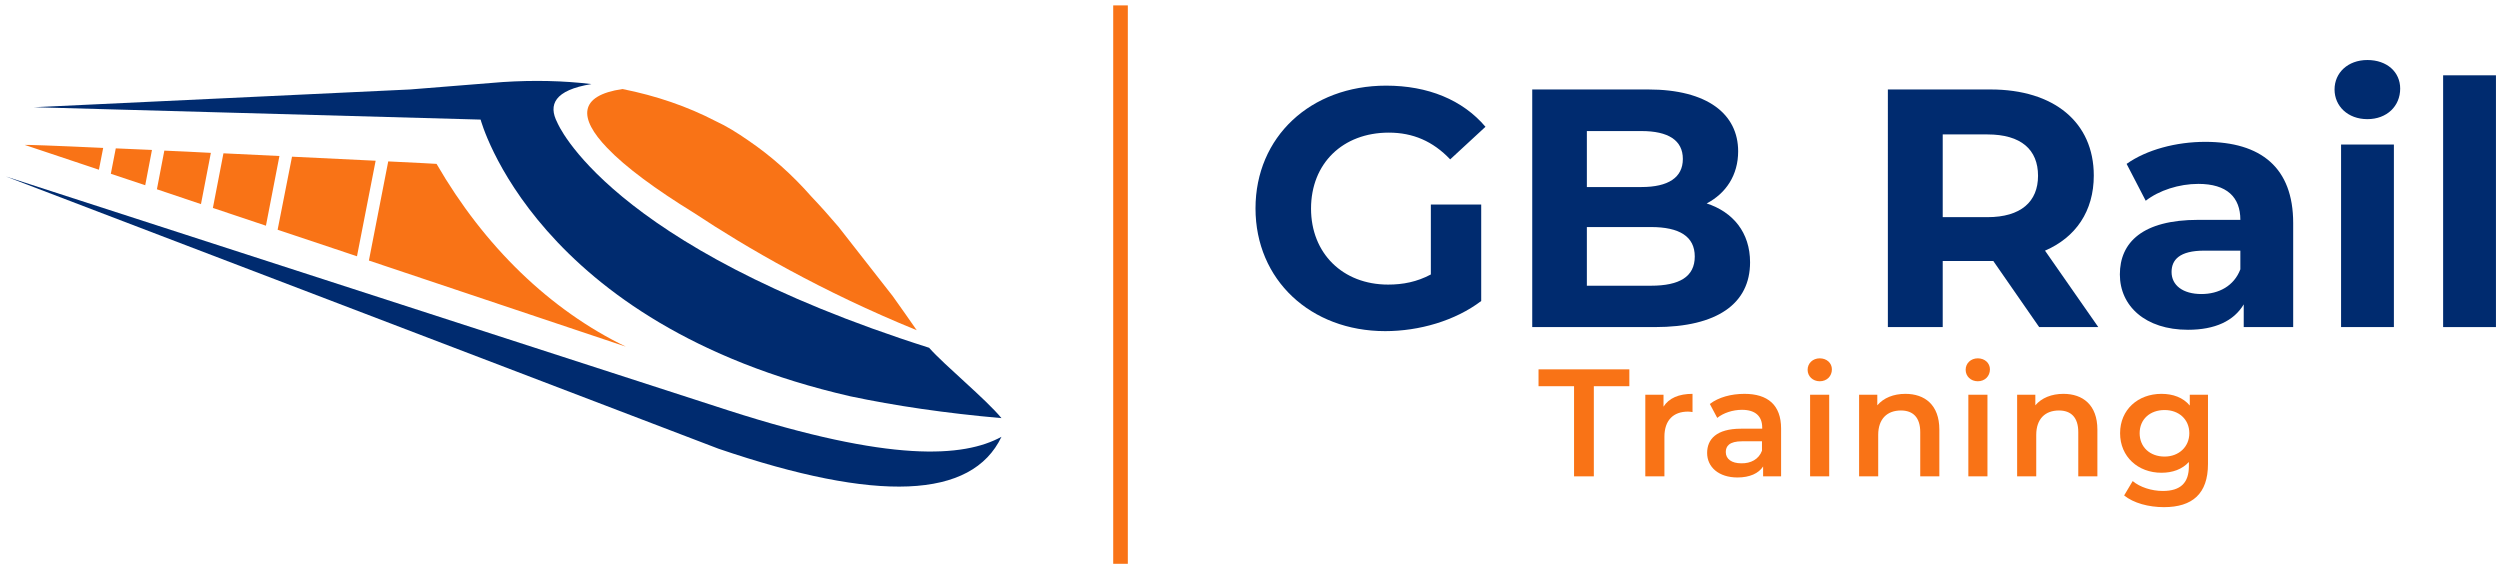
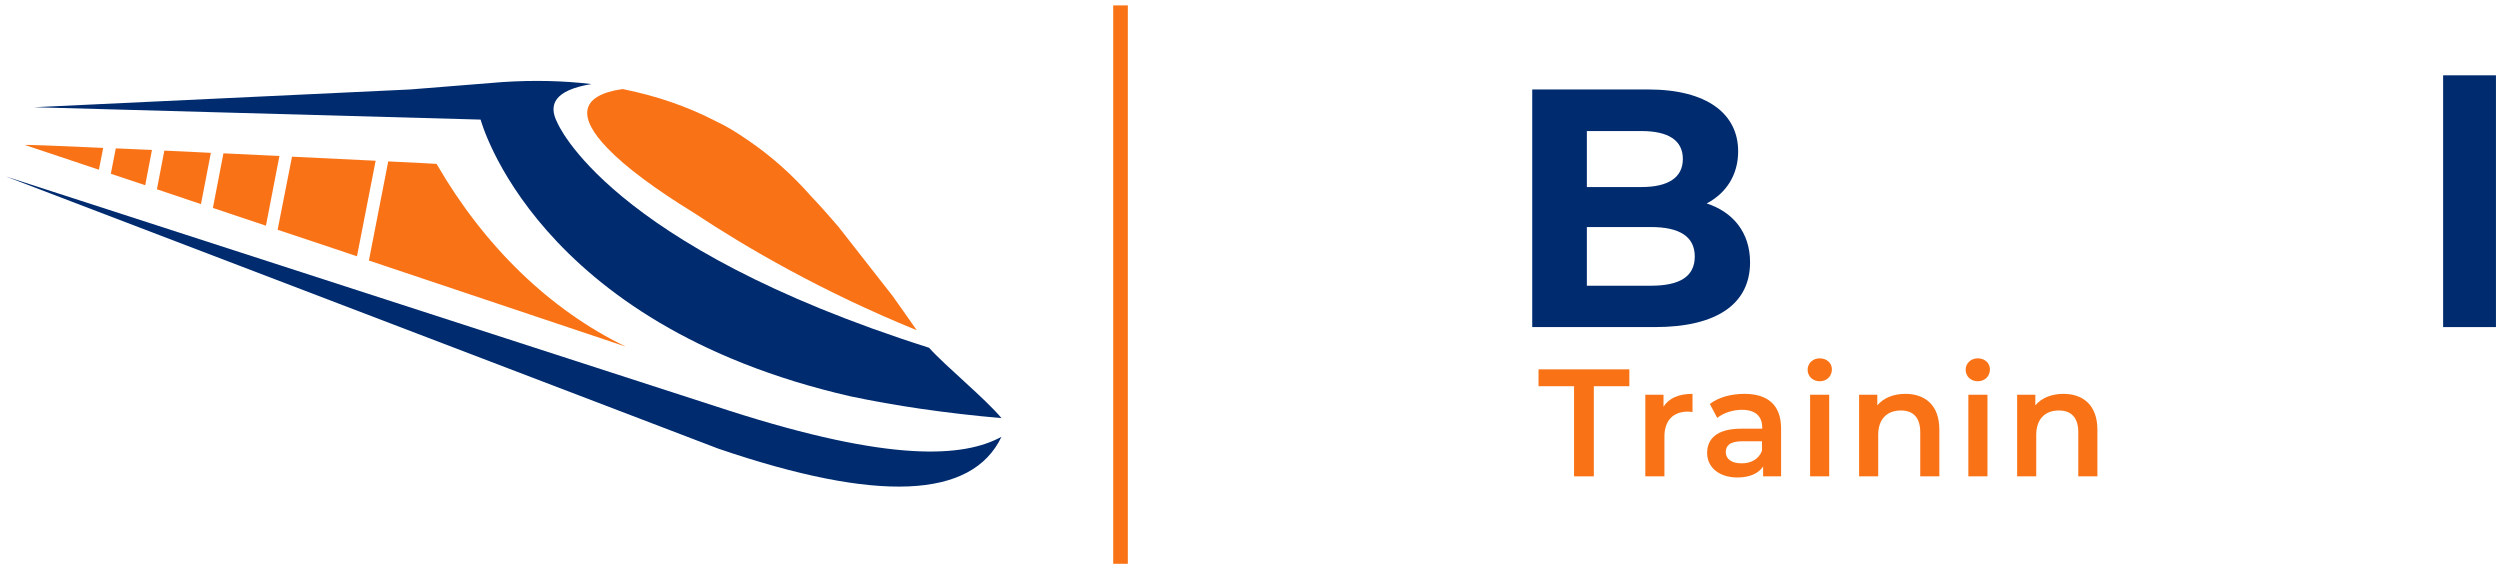
<svg xmlns="http://www.w3.org/2000/svg" version="1.1" id="Layer_1" x="0px" y="0px" viewBox="0 0 1112.1 252.2" style="enable-background:new 0 0 1112.1 252.2;" xml:space="preserve">
  <style type="text/css">
	.st0{fill:#002B6F;}
	.st1{fill:#F97316;}
	.st2{fill-rule:evenodd;clip-rule:evenodd;fill:#F97316;}
	.st3{fill-rule:evenodd;clip-rule:evenodd;fill:#002B6F;}
</style>
  <g>
    <g>
      <g>
-         <path class="st0" d="M636.6,91h22.3v42.9c-11.6,8.8-27.6,13.4-42.7,13.4c-33.2,0-57.7-22.8-57.7-54.6c0-31.8,24.5-54.6,58.1-54.6     c18.6,0,34,6.3,44.2,18.3l-15.7,14.5c-7.7-8.1-16.6-11.9-27.3-11.9c-20.5,0-34.6,13.7-34.6,33.8c0,19.8,14,33.8,34.3,33.8     c6.6,0,12.8-1.2,19-4.5V91z" />
        <path class="st0" d="M778.5,116.7c0,18.3-14.5,28.8-42.3,28.8h-54.6V39.8h51.6c26.4,0,40,11,40,27.5c0,10.6-5.4,18.7-14,23.2     C770.9,94.3,778.5,103.4,778.5,116.7z M705.9,58.3v24.9h24.3c11.9,0,18.4-4.2,18.4-12.5s-6.5-12.4-18.4-12.4H705.9z M753.9,114.1     c0-8.9-6.8-13.1-19.5-13.1h-28.5v26.1h28.5C747.1,127.1,753.9,123.1,753.9,114.1z" />
-         <path class="st0" d="M907.1,145.5l-20.4-29.4h-1.2h-21.3v29.4h-24.4V39.8h45.7c28.2,0,45.9,14.6,45.9,38.3     c0,15.8-8,27.5-21.7,33.4l23.7,34H907.1z M884.1,59.8h-19.9v36.8h19.9c14.9,0,22.5-6.9,22.5-18.4     C906.6,66.6,899.1,59.8,884.1,59.8z" />
-         <path class="st0" d="M1020.1,99.2v46.3h-22v-10.1c-4.4,7.4-12.8,11.3-24.8,11.3c-19,0-30.3-10.6-30.3-24.6     c0-14.3,10.1-24.3,34.9-24.3h18.7c0-10.1-6-16-18.7-16c-8.6,0-17.5,2.9-23.4,7.5L946,72.9c8.9-6.3,22-9.8,35-9.8     C1005.8,63.1,1020.1,74.6,1020.1,99.2z M996.6,119.8v-8.3h-16.1c-11,0-14.5,4.1-14.5,9.5c0,5.9,5,9.8,13.3,9.8     C987,130.8,993.8,127.2,996.6,119.8z" />
-         <path class="st0" d="M1038.5,39.8c0-7.4,5.9-13.1,14.6-13.1c8.8,0,14.6,5.4,14.6,12.7c0,7.8-5.9,13.6-14.6,13.6     C1044.4,53,1038.5,47.2,1038.5,39.8z M1041.4,64.3h23.5v81.2h-23.5V64.3z" />
        <path class="st0" d="M1086.8,33.5h23.5v112h-23.5V33.5z" />
      </g>
    </g>
    <g>
      <path class="st1" d="M700.2,171.8h-15.8v-7.5h40.4v7.5h-15.8v40.1h-8.8V171.8z" />
      <path class="st1" d="M752.9,175.2v8.1c-0.7-0.1-1.4-0.2-2-0.2c-6.5,0-10.5,3.8-10.5,11.2v17.6h-8.5v-36.3h8.1v5.3    C742.4,177.1,746.8,175.2,752.9,175.2z" />
      <path class="st1" d="M792.3,190.6v21.3h-8v-4.4c-2,3.1-6,4.9-11.4,4.9c-8.3,0-13.5-4.6-13.5-10.9c0-6.1,4.1-10.8,15.1-10.8h9.4    v-0.5c0-5-3-7.9-9-7.9c-4.1,0-8.3,1.4-11,3.6l-3.3-6.2c3.9-3,9.5-4.5,15.4-4.5C786.3,175.2,792.3,180.1,792.3,190.6z M783.8,200.5    v-4.2H775c-5.8,0-7.3,2.2-7.3,4.8c0,3.1,2.6,5,6.9,5C778.8,206.2,782.4,204.3,783.8,200.5z" />
      <path class="st1" d="M804.1,164.5c0-2.9,2.3-5.1,5.4-5.1s5.4,2.1,5.4,4.9c0,3-2.2,5.3-5.4,5.3    C806.4,169.6,804.1,167.4,804.1,164.5z M805.2,175.6h8.5v36.3h-8.5V175.6z" />
      <path class="st1" d="M862.7,191.1v20.8h-8.5v-19.7c0-6.5-3.2-9.6-8.6-9.6c-6.1,0-10.1,3.7-10.1,10.9v18.4h-8.5v-36.3h8.1v4.7    c2.8-3.3,7.2-5.1,12.5-5.1C856.2,175.2,862.7,180.1,862.7,191.1z" />
      <path class="st1" d="M874.4,164.5c0-2.9,2.3-5.1,5.4-5.1c3.1,0,5.4,2.1,5.4,4.9c0,3-2.2,5.3-5.4,5.3    C876.7,169.6,874.4,167.4,874.4,164.5z M875.6,175.6h8.5v36.3h-8.5V175.6z" />
      <path class="st1" d="M933,191.1v20.8h-8.5v-19.7c0-6.5-3.2-9.6-8.6-9.6c-6.1,0-10.1,3.7-10.1,10.9v18.4h-8.5v-36.3h8.1v4.7    c2.8-3.3,7.2-5.1,12.5-5.1C926.5,175.2,933,180.1,933,191.1z" />
-       <path class="st1" d="M982.2,175.6v30.8c0,13.2-6.9,19.2-19.6,19.2c-6.8,0-13.5-1.8-17.7-5.2l3.8-6.4c3.2,2.7,8.4,4.4,13.4,4.4    c8,0,11.6-3.7,11.6-11v-1.9c-3,3.3-7.3,4.8-12.2,4.8c-10.4,0-18.4-7.1-18.4-17.6s8-17.5,18.4-17.5c5.1,0,9.6,1.6,12.6,5.2v-4.8    H982.2z M973.9,192.7c0-6.1-4.6-10.3-11-10.3c-6.5,0-11.1,4.1-11.1,10.3c0,6.2,4.6,10.4,11.1,10.4    C969.2,203.1,973.9,198.8,973.9,192.7z" />
    </g>
  </g>
  <path class="st2" d="M172.7,71.8c13.2,0.6,21.5,1.1,21.5,1.1c21.3,36.8,50.5,65,84.2,81.3l-114.3-38.3L172.7,71.8z M129.9,69.7  c13.8,0.7,26.7,1.3,37.2,1.8l-8.3,42.5l-35.3-11.8L129.9,69.7z M99.4,68.2c8.4,0.4,16.8,0.8,24.9,1.2l-6,31l-23.6-7.9L99.4,68.2z   M73.1,67c6.7,0.3,13.6,0.6,20.7,1l-4.4,22.8l-19.6-6.6L73.1,67z M51.5,66c5.1,0.2,10.5,0.5,16.1,0.7l-3,15.7l-15.3-5.1L51.5,66z   M11.1,64.5c-0.9-0.2,13.6,0.3,34.8,1.3L44,75.5L11.1,64.5z" />
  <path class="st3" d="M319.6,199.6c70.7,24.1,112.7,22.4,125.9-5.3c-16.8,9.2-49.2,11.5-121.4-11.7c0,0-107.2-34.7-321.5-104.1  C213.9,159.2,319.6,199.6,319.6,199.6L319.6,199.6z" />
  <path class="st0" d="M241.9,57.4" />
  <g>
    <path class="st2" d="M270.1,65.8L270.1,65.8C270.1,65.8,270.1,65.8,270.1,65.8c8.2,8.6,21.7,18.5,38.6,28.9   c23.4,15.5,56.9,35,99.1,52.2c-3.5-5.1-7.1-10.1-10.7-15.2l-24.1-30.8c-4-4.7-8-9.2-12.1-13.5c-8.6-9.8-18-18.1-28-24.9   c-4.9-3.4-9.7-6.4-14.5-8.6c-12.7-6.6-26.5-11.3-41.5-14.3C257.3,42.5,257.3,52.5,270.1,65.8z" />
    <path class="st3" d="M413.3,154.7C270,109.2,247.9,54.5,247.9,54.5c-4.1-7.9-1.3-14.4,15.2-17.1c-12.4-1.5-25.6-1.8-39.5-0.9   l-41.2,3.3L15.1,47.7l198.7,5.5c0,0,24,90.9,164.5,123.1c19.9,4.2,42.2,7.5,67.2,9.7C438.4,177.4,420.4,162.7,413.3,154.7z" />
    <polygon class="st3" points="330.3,116.3 330.2,116.3 330.2,116.3  " />
  </g>
  <rect x="495.2" y="2.4" class="st1" width="6.5" height="248.4" />
</svg>